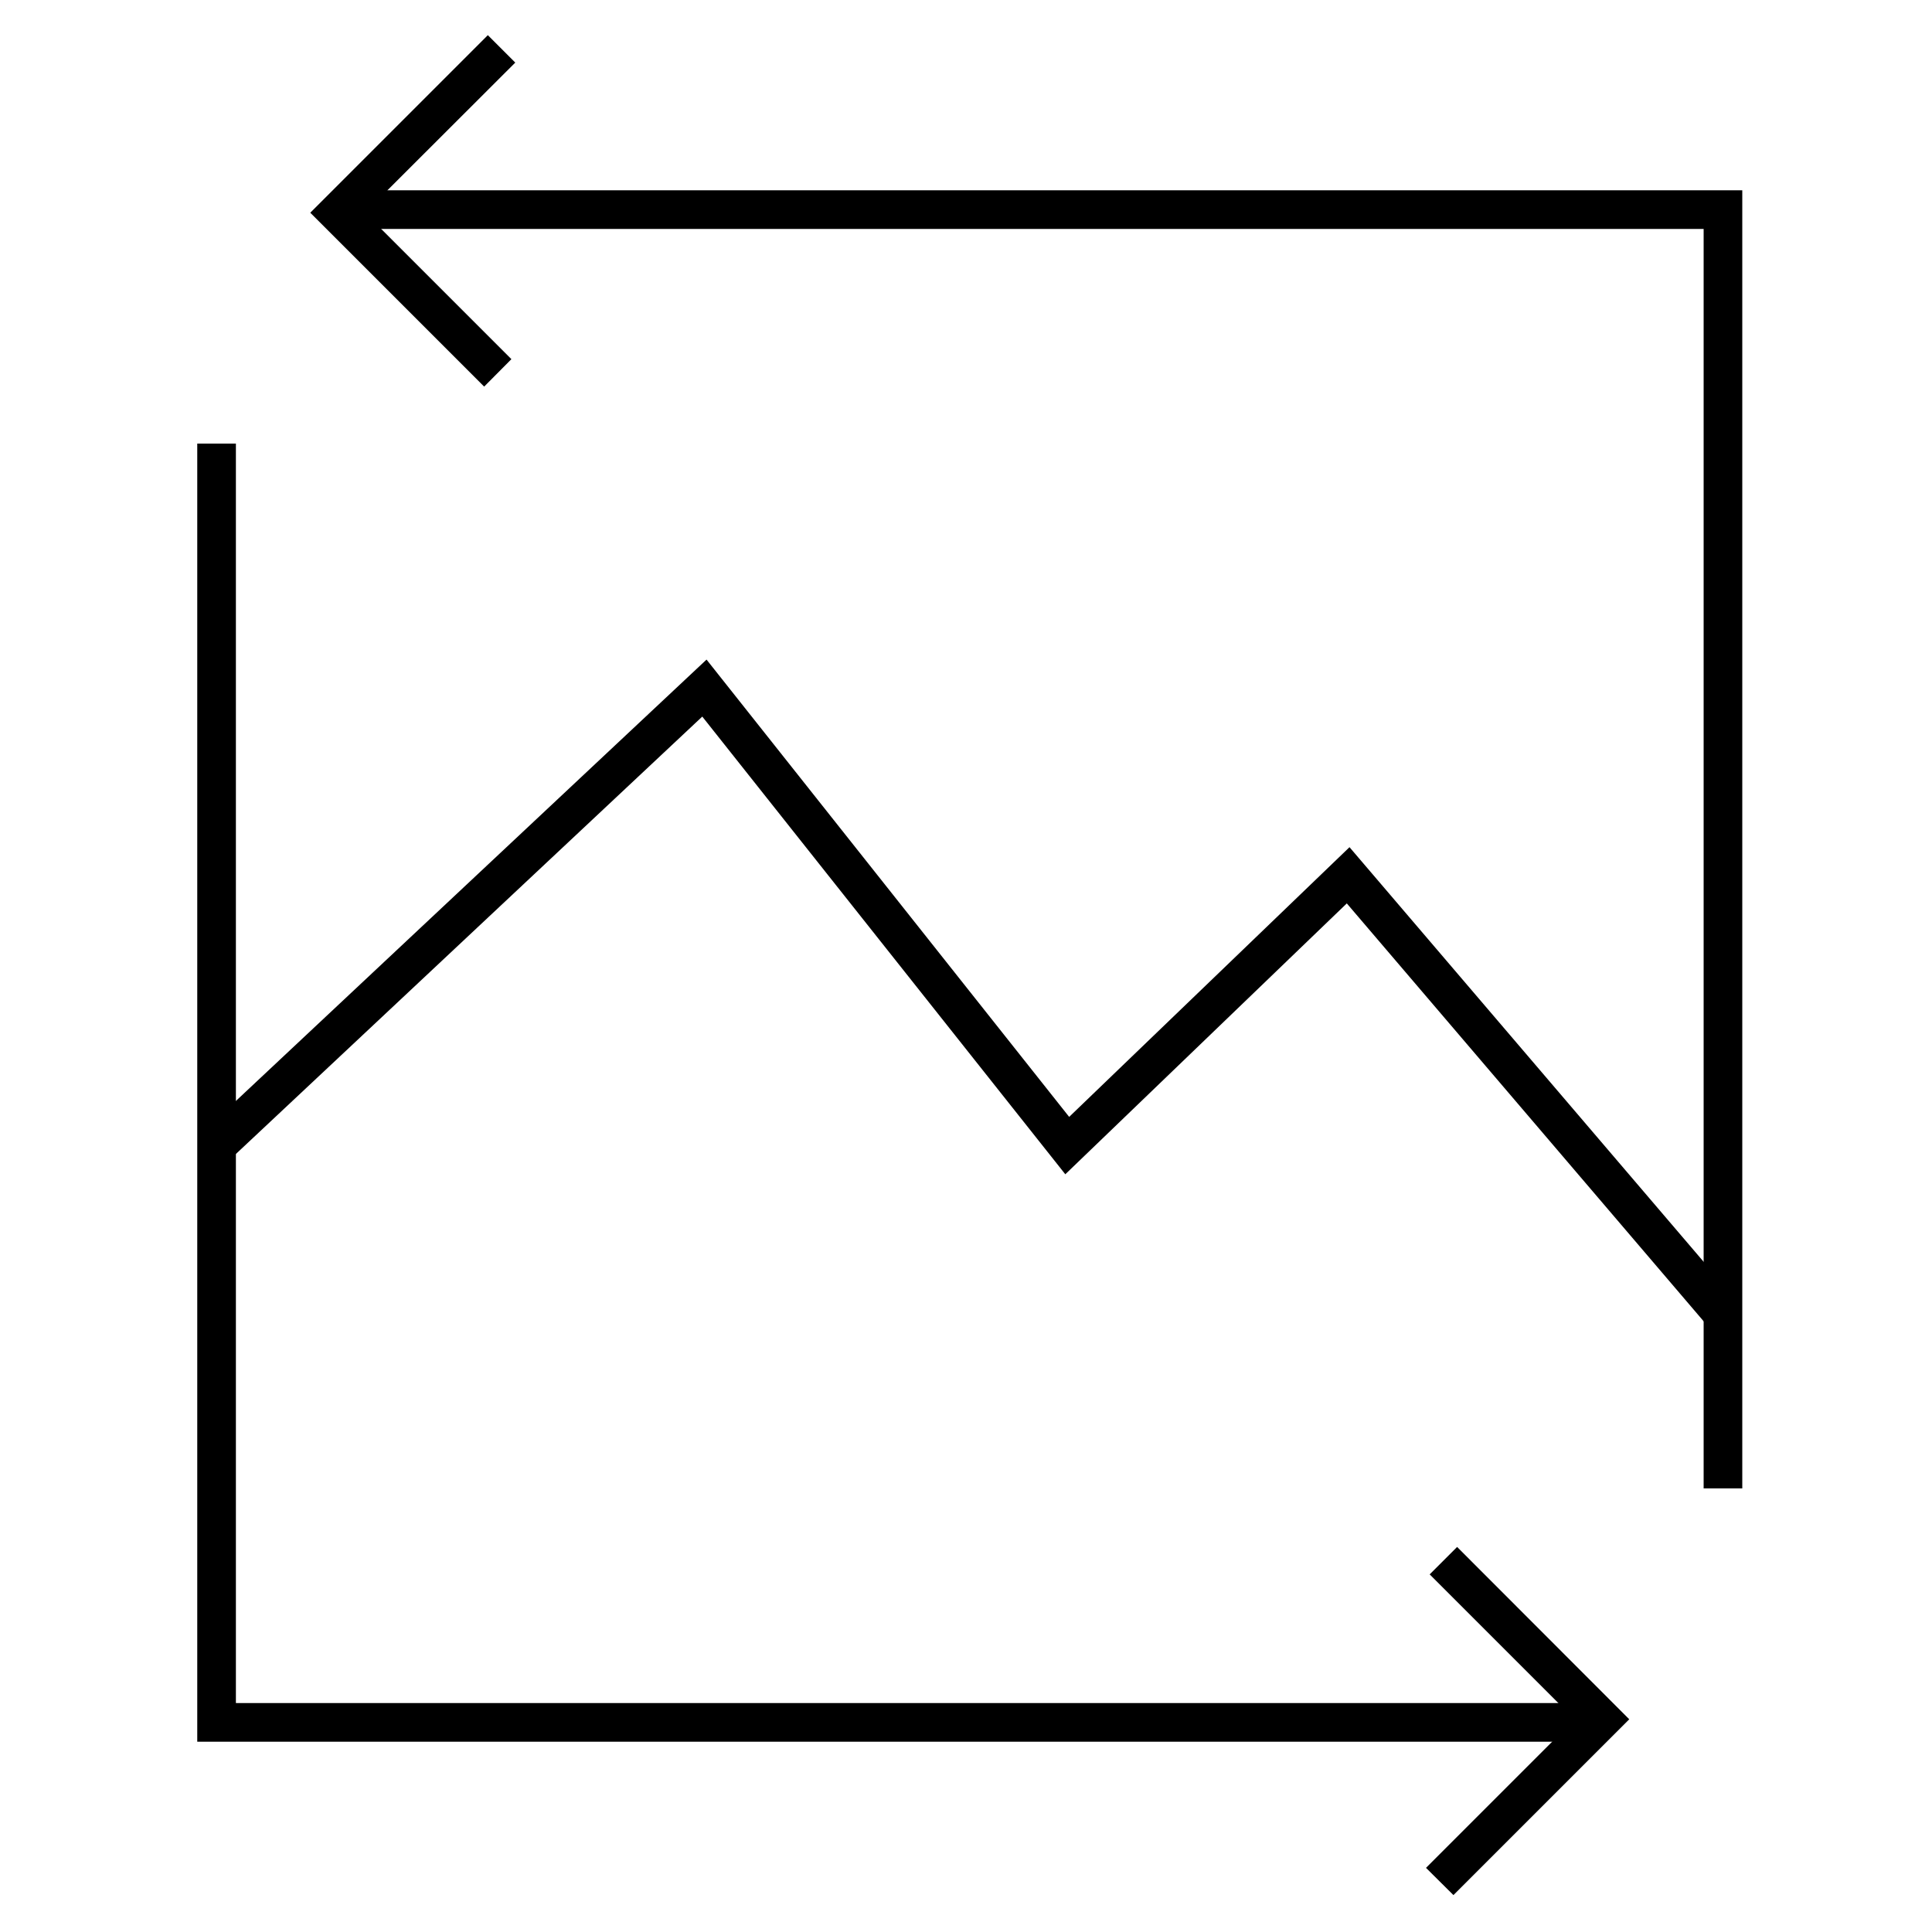
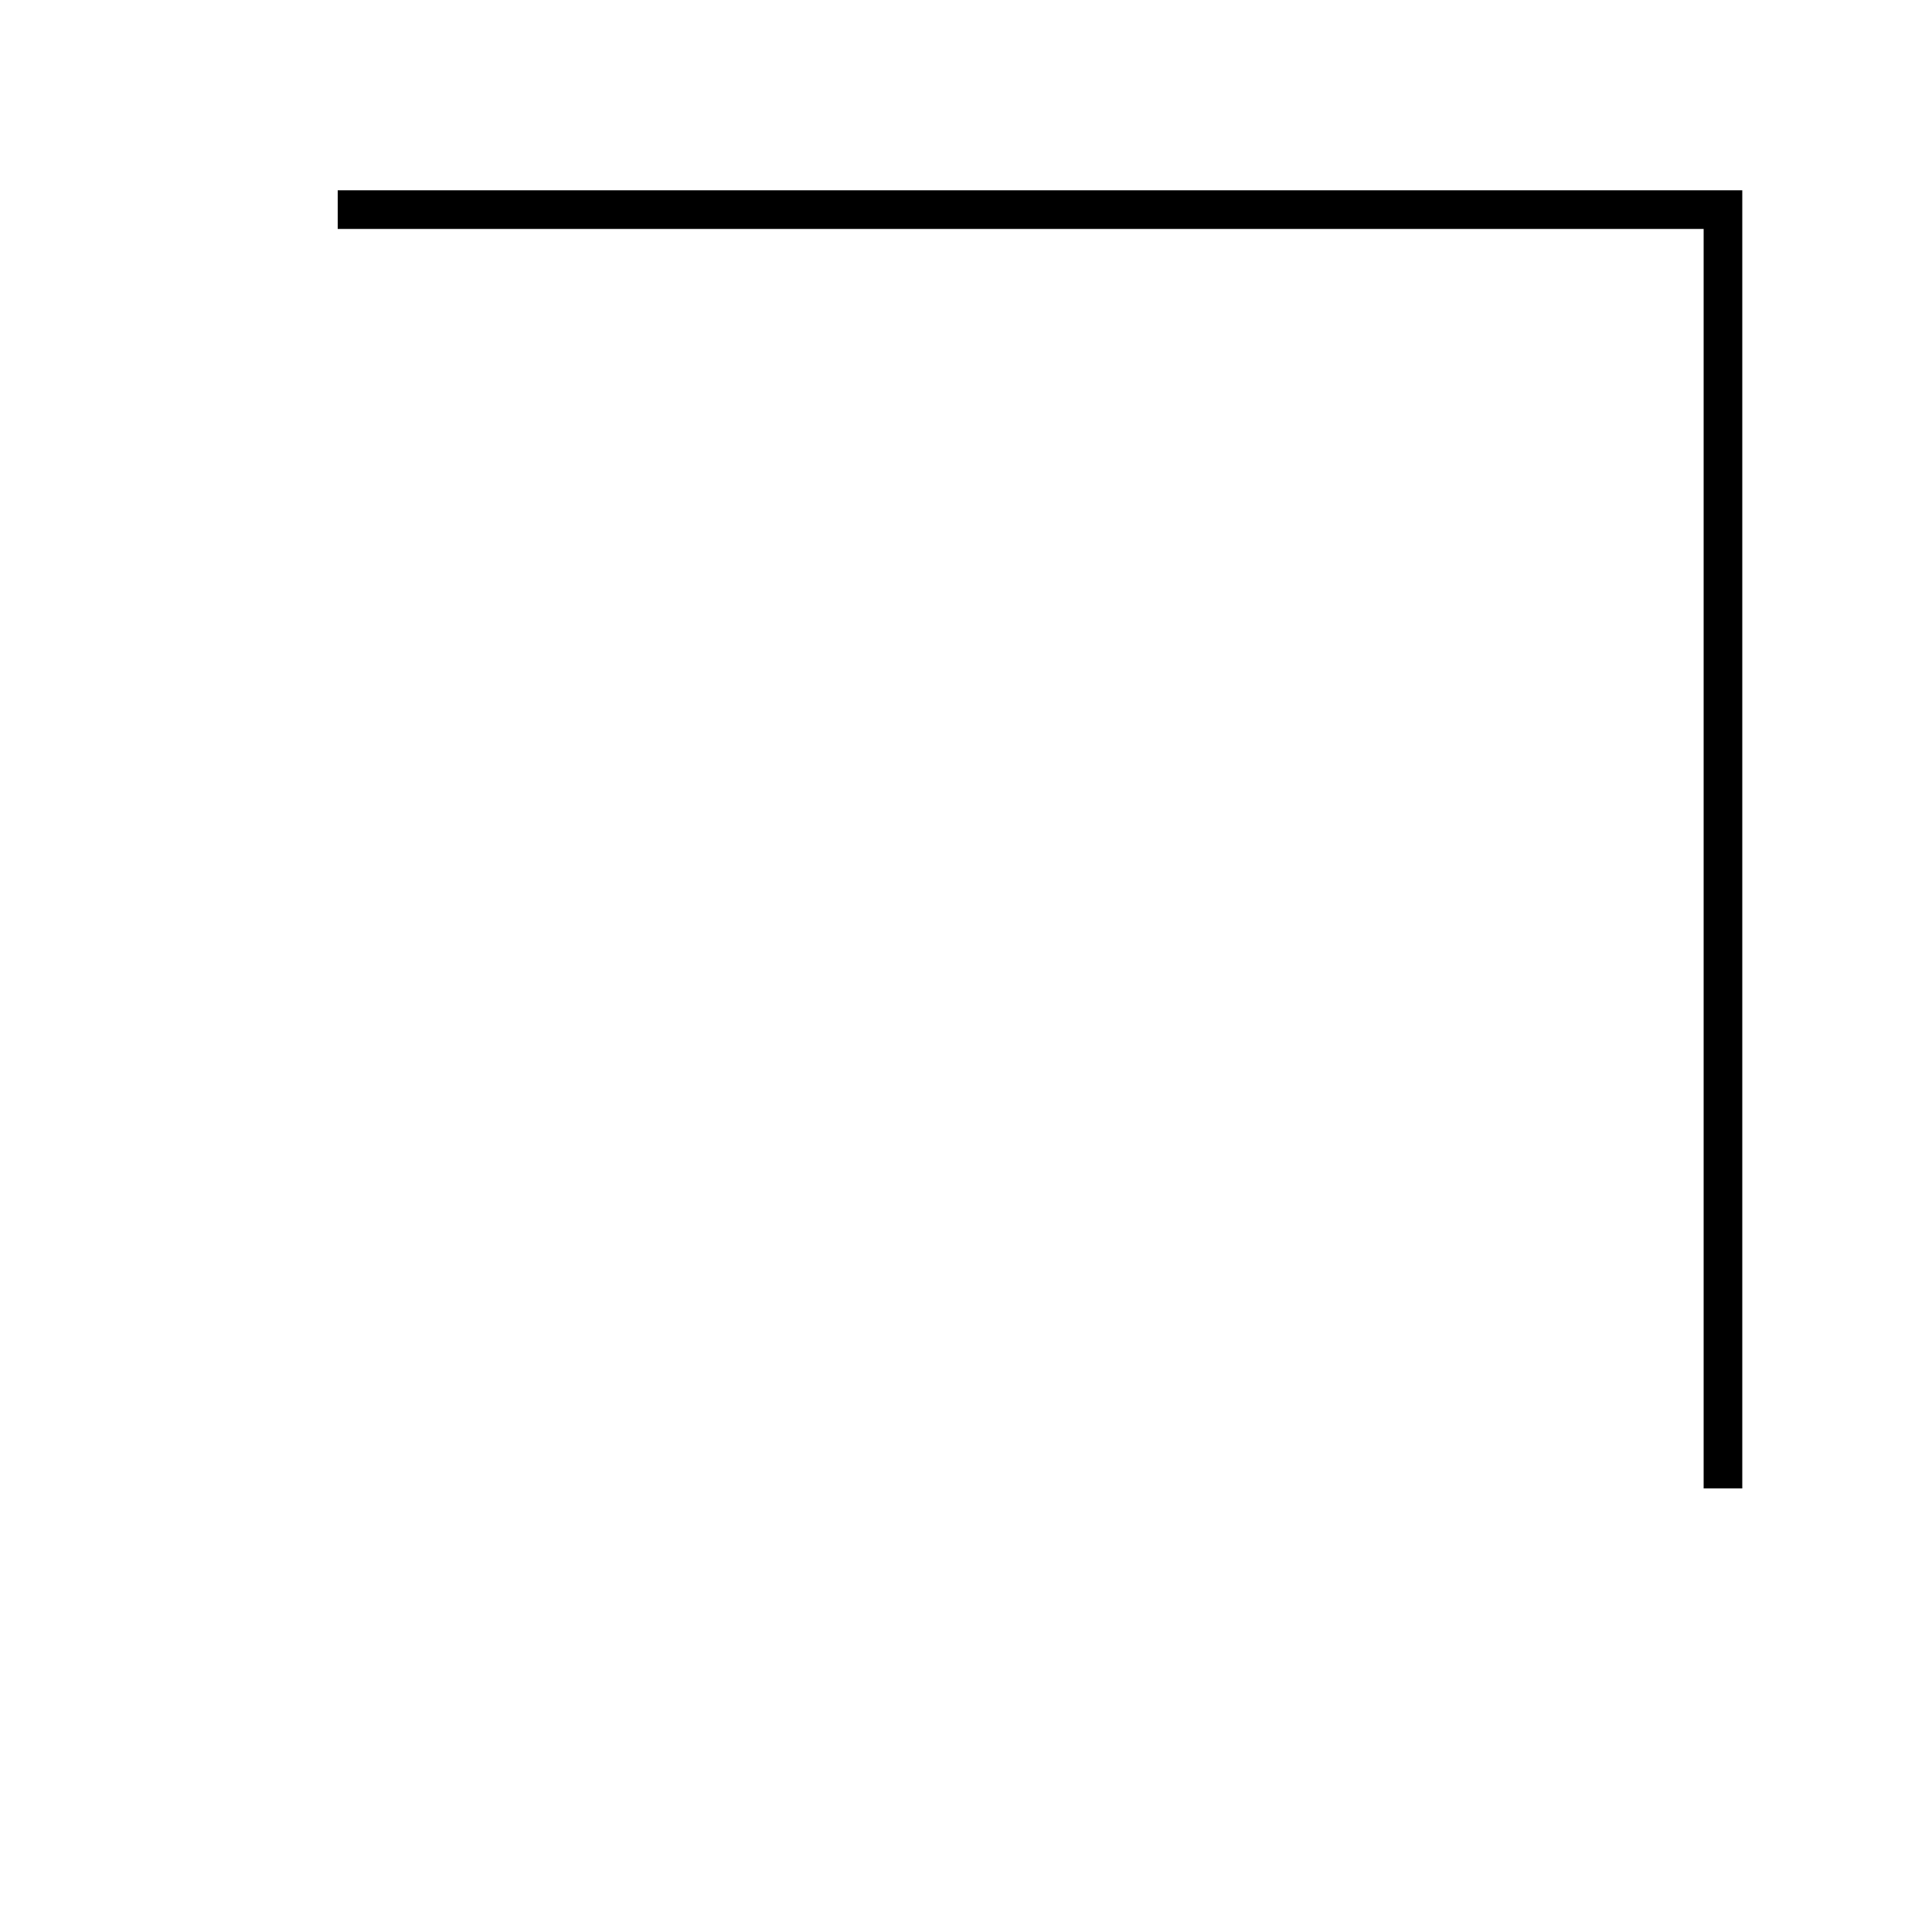
<svg xmlns="http://www.w3.org/2000/svg" id="Crafticons_-_Simple_Set" data-name="Crafticons - Simple Set" viewBox="0 0 100 100">
  <polygon points="90.18 77.04 88.18 77.04 88.18 11.85 17.48 11.85 17.48 9.85 90.18 9.85 90.18 77.04" />
-   <polygon points="25.06 20.01 16.06 11.01 25.25 1.82 26.67 3.24 18.89 11.01 26.47 18.59 25.06 20.01" />
-   <polygon points="82.92 90.15 10.21 90.15 10.21 22.96 12.21 22.96 12.21 88.15 82.92 88.15 82.92 90.15" />
-   <polygon points="75.23 98.09 73.81 96.68 81.5 88.99 74 81.49 75.42 80.07 84.33 88.99 75.23 98.09" />
-   <polygon points="88.42 68.67 69.71 46.76 55.14 60.78 36.35 37.09 11.9 60.02 10.53 58.56 36.57 34.14 55.34 57.81 69.85 43.85 89.94 67.37 88.42 68.67" />
</svg>